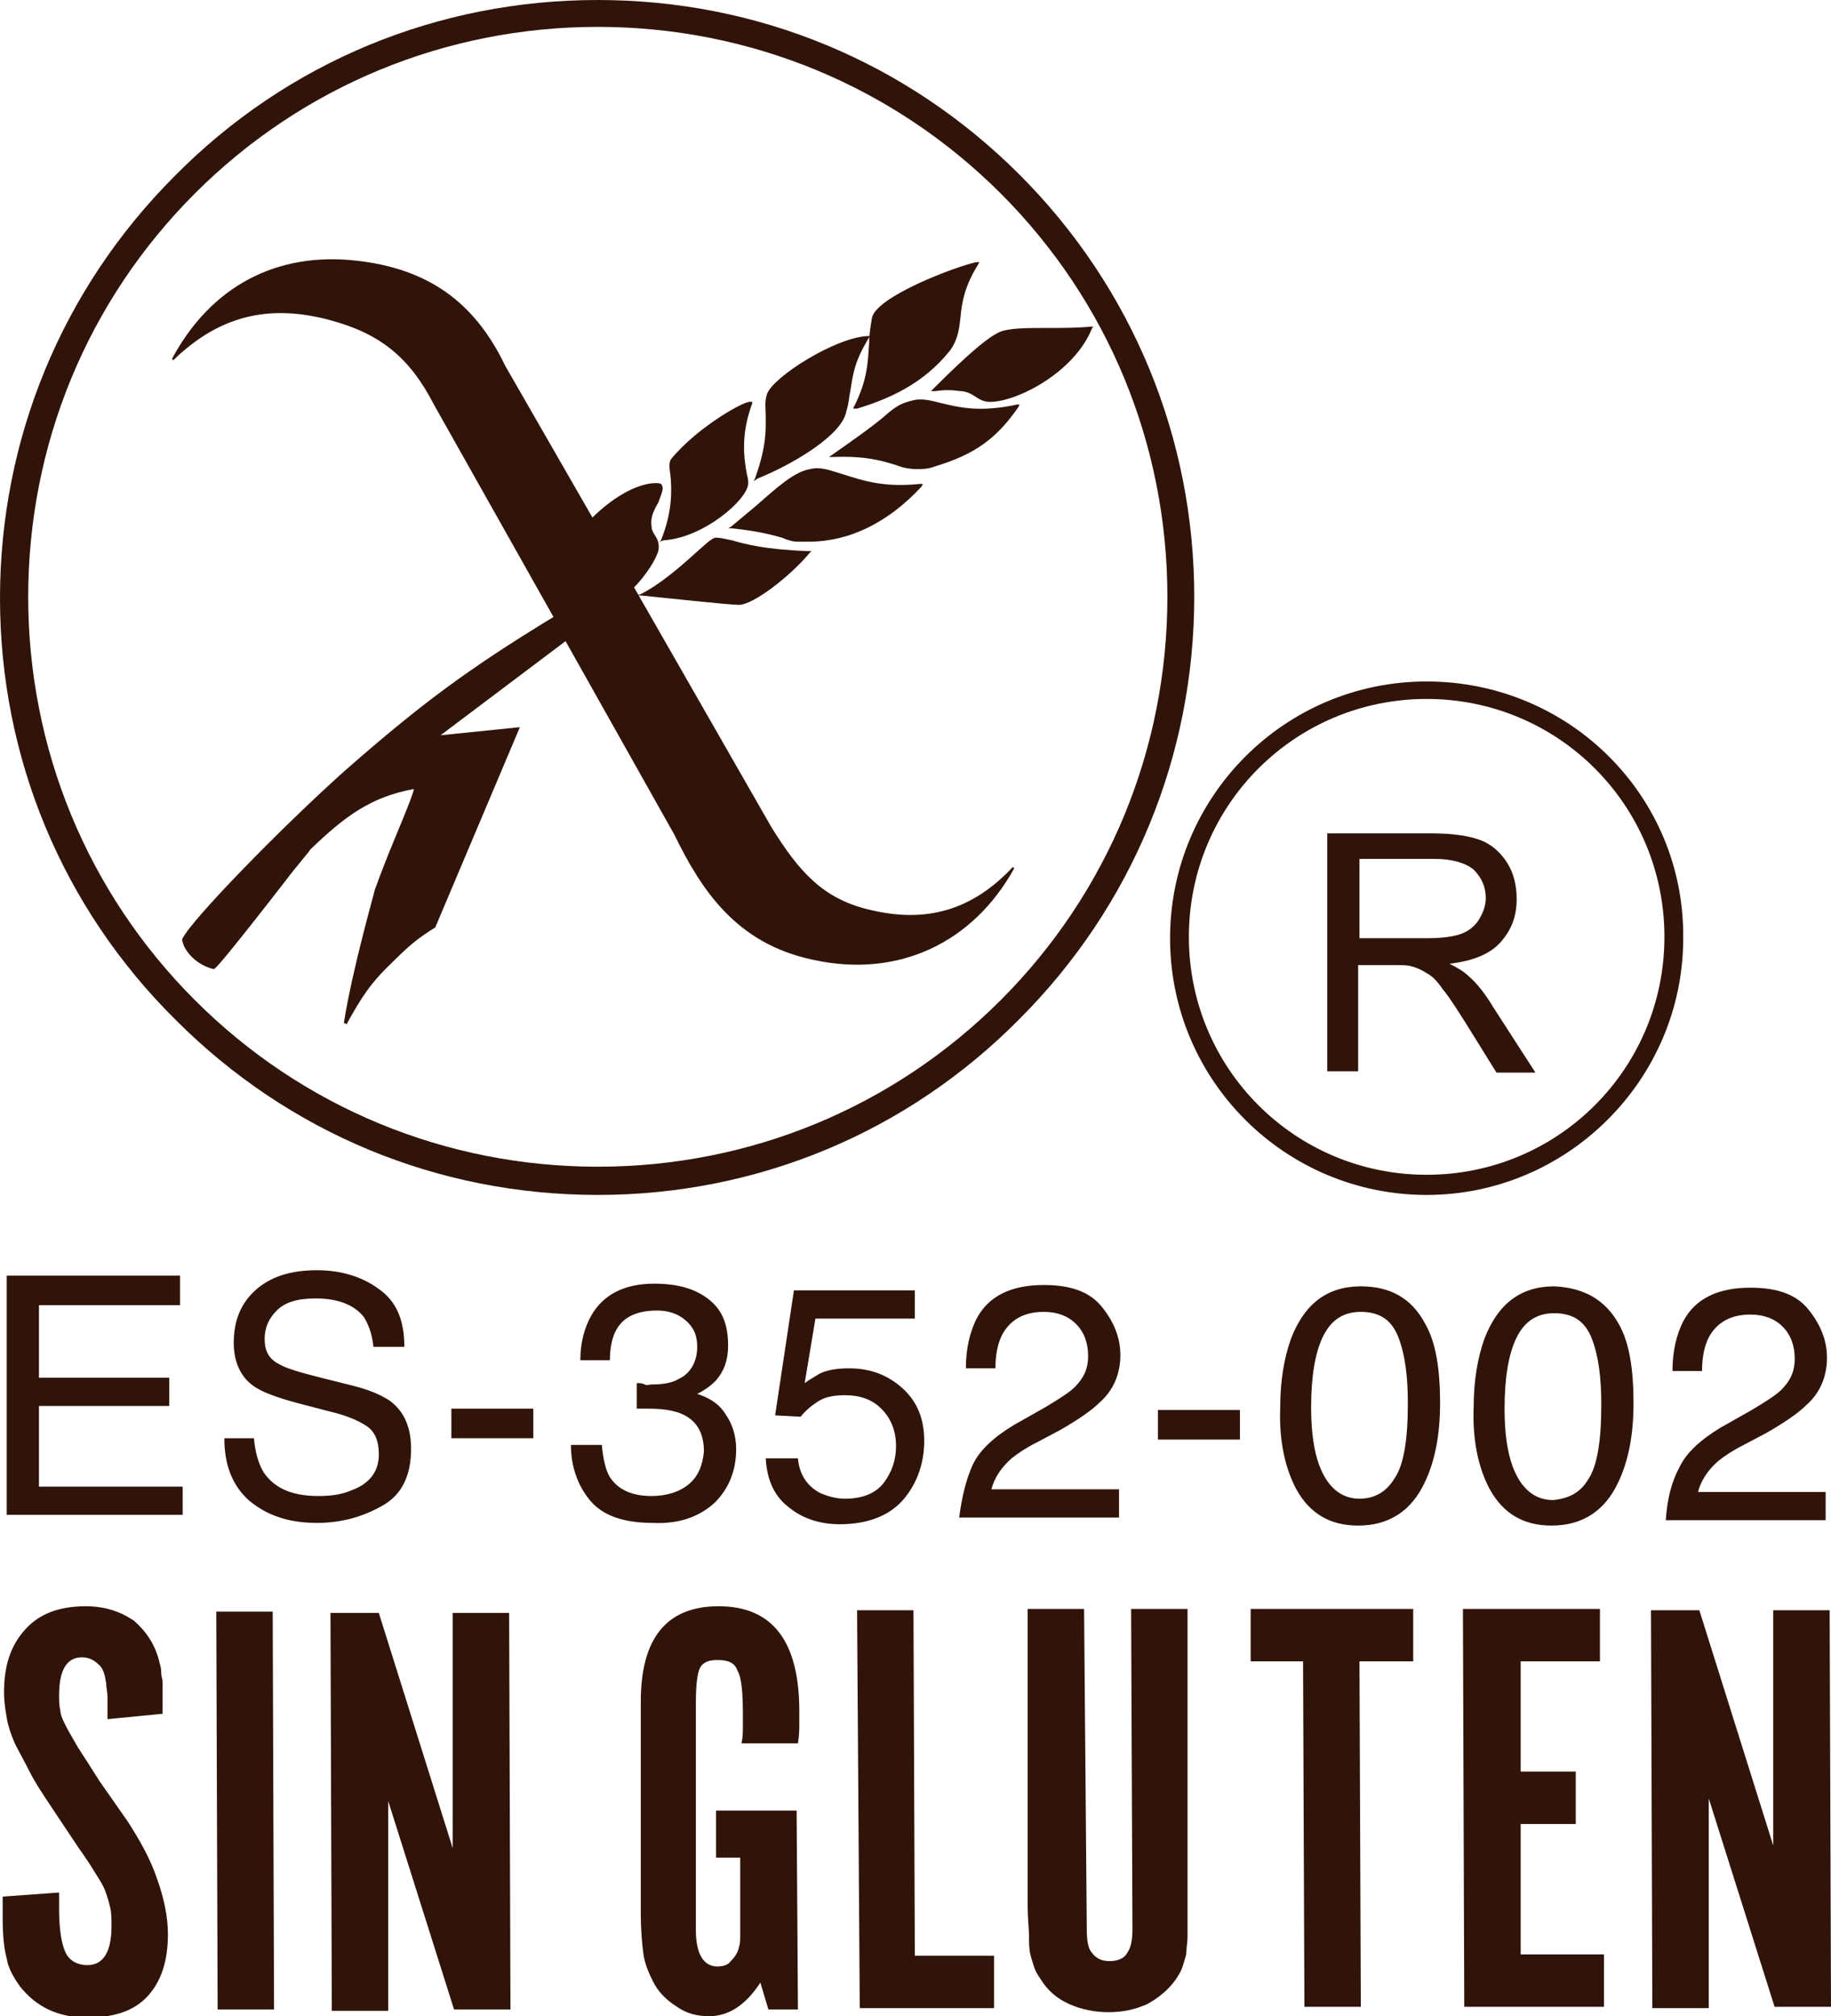
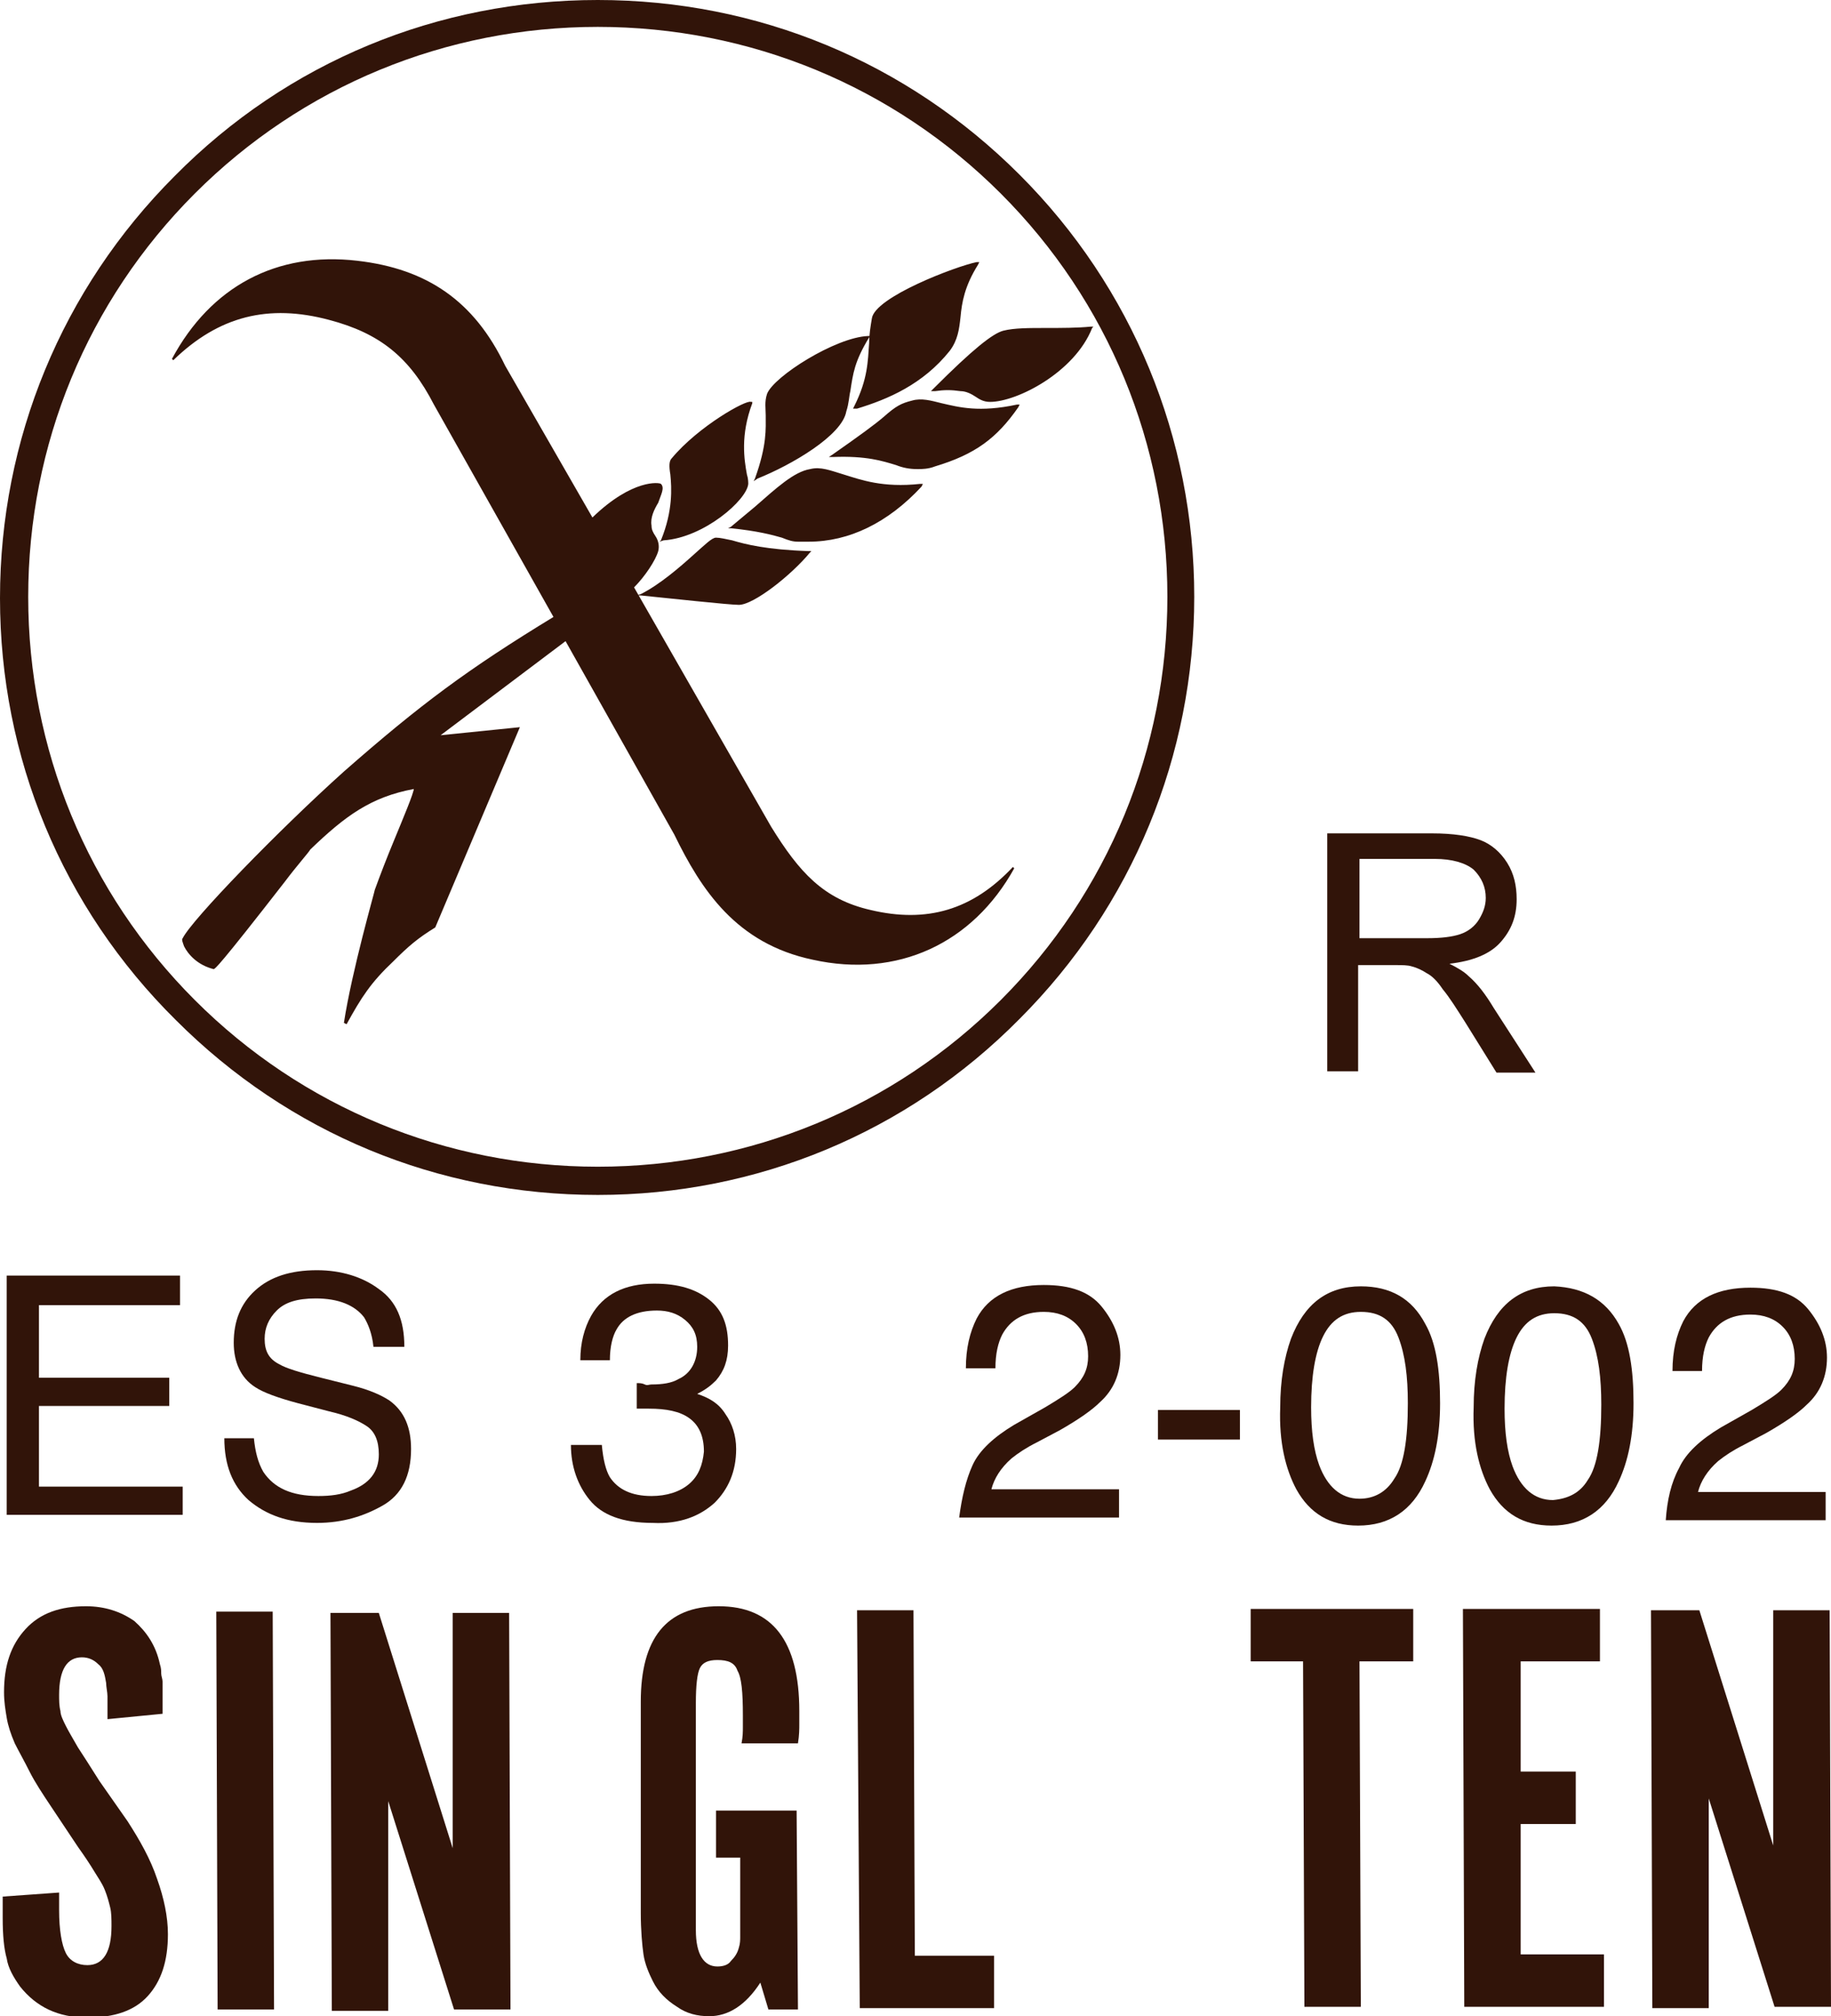
<svg xmlns="http://www.w3.org/2000/svg" version="1.1" id="Capa_1" x="0px" y="0px" viewBox="0 0 136.3 150" style="enable-background:new 0 0 136.3 150;" xml:space="preserve">
  <style type="text/css">
	.st0{fill:#311409;}
</style>
  <g>
    <g>
      <path class="st0" d="M0.5,94.9l12.9,0l0,2.2l-10.5,0l0,5.4l9.7,0l0,2.1l-9.7,0l0,6l10.7,0l0,2.1l-13.1,0L0.5,94.9z" />
      <path class="st0" d="M18.9,107c0.1,1,0.3,1.8,0.7,2.5c0.8,1.2,2.1,1.8,4.1,1.8c0.9,0,1.7-0.1,2.4-0.4c1.4-0.5,2.1-1.4,2.1-2.7    c0-1-0.3-1.7-0.9-2.1c-0.6-0.4-1.5-0.8-2.8-1.1l-2.3-0.6c-1.5-0.4-2.6-0.8-3.2-1.2c-1.1-0.7-1.6-1.9-1.6-3.3    c0-1.6,0.5-2.9,1.6-3.9c1.1-1,2.6-1.5,4.6-1.5c1.8,0,3.4,0.5,4.6,1.4c1.3,0.9,1.9,2.3,1.9,4.3l-2.3,0c-0.1-1-0.4-1.7-0.7-2.2    c-0.7-0.9-1.9-1.4-3.6-1.4c-1.4,0-2.3,0.3-2.9,0.9c-0.6,0.6-0.9,1.3-0.9,2.1c0,0.9,0.3,1.5,1.1,1.9c0.5,0.3,1.5,0.6,3.1,1l2.4,0.6    c1.2,0.3,2.1,0.7,2.7,1.1c1.1,0.8,1.6,2,1.6,3.6c0,2-0.7,3.4-2.1,4.2c-1.4,0.8-3,1.3-4.9,1.3c-2.2,0-3.8-0.6-5.1-1.7    c-1.2-1.1-1.8-2.6-1.8-4.6L18.9,107z" />
-       <path class="st0" d="M33.6,104.8l6.1,0l0,2.2l-6.1,0L33.6,104.8z" />
      <path class="st0" d="M43.9,111.6c-0.9-1.1-1.4-2.5-1.4-4.1l2.3,0c0.1,1.1,0.3,1.9,0.6,2.4c0.6,0.9,1.6,1.4,3.1,1.4    c1.1,0,2.1-0.3,2.8-0.9c0.7-0.6,1-1.4,1.1-2.4c0-1.2-0.4-2-1.1-2.5c-0.7-0.5-1.7-0.7-3-0.7c-0.1,0-0.3,0-0.4,0c-0.1,0-0.3,0-0.5,0    l0-1.9c0.2,0,0.4,0,0.6,0.1s0.3,0,0.5,0c0.8,0,1.5-0.1,2-0.4c0.9-0.4,1.4-1.3,1.4-2.4c0-0.9-0.3-1.5-0.9-2    c-0.6-0.5-1.3-0.7-2.1-0.7c-1.5,0-2.5,0.5-3,1.4c-0.3,0.5-0.5,1.3-0.5,2.3l-2.2,0c0-1.3,0.3-2.4,0.8-3.3c0.9-1.6,2.5-2.4,4.7-2.4    c1.8,0,3.1,0.4,4.1,1.2c1,0.8,1.4,1.9,1.4,3.4c0,1.1-0.3,1.9-0.9,2.6c-0.4,0.4-0.8,0.7-1.4,1c0.9,0.3,1.6,0.7,2.1,1.5    c0.5,0.7,0.8,1.6,0.8,2.6c0,1.7-0.6,3-1.6,4c-1.1,1-2.6,1.6-4.6,1.5C46.3,113.3,44.8,112.7,43.9,111.6z" />
-       <path class="st0" d="M59.4,108.5c0.1,1.2,0.7,2.1,1.7,2.6c0.5,0.2,1.1,0.4,1.8,0.4c1.3,0,2.3-0.4,2.9-1.2c0.6-0.8,0.9-1.7,0.9-2.7    c0-1.2-0.4-2.1-1.1-2.8s-1.6-1-2.7-1c-0.7,0-1.4,0.1-1.9,0.4c-0.5,0.3-1,0.7-1.4,1.2l-1.9-0.1l1.4-9.3l9,0l0,2.1l-7.4,0l-0.8,4.8    c0.4-0.3,0.8-0.5,1.1-0.7c0.6-0.3,1.4-0.4,2.2-0.4c1.6,0,2.9,0.5,4,1.5c1.1,1,1.6,2.3,1.6,3.9c0,1.6-0.5,3.1-1.5,4.3    c-1,1.2-2.6,1.9-4.8,1.9c-1.4,0-2.7-0.4-3.7-1.2c-1.1-0.8-1.7-2-1.8-3.7L59.4,108.5z" />
      <path class="st0" d="M72.4,109c0.5-1.1,1.6-2.1,3.1-3l2.3-1.3c1-0.6,1.8-1.1,2.2-1.5c0.7-0.7,1-1.4,1-2.3c0-1-0.3-1.8-0.9-2.4    c-0.6-0.6-1.4-0.9-2.4-0.9c-1.5,0-2.5,0.6-3.1,1.7c-0.3,0.6-0.5,1.4-0.5,2.5l-2.2,0c0-1.5,0.3-2.7,0.8-3.7c0.9-1.7,2.6-2.5,5-2.5    c2,0,3.4,0.5,4.3,1.6c0.9,1.1,1.4,2.3,1.4,3.6c0,1.4-0.5,2.6-1.5,3.5c-0.6,0.6-1.6,1.3-3,2.1l-1.7,0.9c-0.8,0.4-1.4,0.8-1.9,1.2    c-0.8,0.7-1.3,1.5-1.5,2.3l9.5,0l0,2.1l-11.9,0C71.6,111.4,71.9,110.1,72.4,109z" />
      <path class="st0" d="M86.2,104.9l6.1,0l0,2.2l-6.1,0L86.2,104.9z" />
      <path class="st0" d="M106.1,98.5c0.8,1.4,1.1,3.4,1.1,5.9c0,2.4-0.4,4.3-1.1,5.8c-1,2.2-2.7,3.3-5,3.3c-2.1,0-3.6-0.9-4.6-2.7    c-0.8-1.5-1.3-3.5-1.2-6.1c0-2,0.3-3.7,0.8-5.1c1-2.6,2.7-3.9,5.2-3.9C103.5,95.7,105.1,96.6,106.1,98.5z M103.8,110    c0.7-1,1-2.9,1-5.6c0-2-0.2-3.6-0.7-4.9c-0.5-1.3-1.4-1.9-2.8-1.9c-1.3,0-2.2,0.6-2.8,1.8c-0.6,1.2-0.9,3-0.9,5.3    c0,1.8,0.2,3.2,0.6,4.3c0.6,1.6,1.6,2.5,3,2.5C102.3,111.5,103.2,111,103.8,110z" />
      <path class="st0" d="M120.5,98.5c0.8,1.4,1.1,3.4,1.1,5.9c0,2.4-0.4,4.3-1.1,5.8c-1,2.2-2.7,3.3-5,3.3c-2.1,0-3.6-0.9-4.6-2.7    c-0.8-1.5-1.3-3.5-1.2-6.1c0-2,0.3-3.7,0.8-5.1c1-2.6,2.7-3.9,5.2-3.9C117.9,95.8,119.5,96.7,120.5,98.5z M118.2,110.1    c0.7-1,1-2.9,1-5.6c0-2-0.2-3.6-0.7-4.9c-0.5-1.3-1.4-1.9-2.8-1.9c-1.3,0-2.2,0.6-2.8,1.8c-0.6,1.2-0.9,3-0.9,5.3    c0,1.8,0.2,3.2,0.6,4.3c0.6,1.6,1.6,2.5,3,2.5C116.7,111.5,117.6,111.1,118.2,110.1z" />
      <path class="st0" d="M125,109.2c0.5-1.1,1.6-2.1,3.1-3l2.3-1.3c1-0.6,1.8-1.1,2.2-1.5c0.7-0.7,1-1.4,1-2.3c0-1-0.3-1.8-0.9-2.4    c-0.6-0.6-1.4-0.9-2.4-0.9c-1.5,0-2.5,0.6-3.1,1.7c-0.3,0.6-0.5,1.4-0.5,2.5l-2.2,0c0-1.5,0.3-2.7,0.8-3.7c0.9-1.7,2.6-2.5,5-2.5    c2,0,3.4,0.5,4.3,1.6c0.9,1.1,1.4,2.3,1.4,3.6c0,1.4-0.5,2.6-1.5,3.5c-0.6,0.6-1.6,1.3-3,2.1l-1.7,0.9c-0.8,0.4-1.4,0.8-1.9,1.2    c-0.8,0.7-1.3,1.5-1.5,2.3l9.5,0l0,2.1l-11.9,0C124.1,111.6,124.4,110.3,125,109.2z" />
    </g>
    <g>
      <path class="st0" d="M4.4,140.8v1.3c0,1.5,0.2,2.6,0.5,3.2c0.3,0.6,0.9,0.9,1.6,0.9c1.2,0,1.8-1,1.8-2.9c0-0.5,0-1-0.1-1.4    c-0.1-0.4-0.2-0.8-0.4-1.3s-0.5-0.9-0.8-1.4c-0.3-0.5-0.7-1.1-1.2-1.8l-2-3c-0.6-0.9-1.2-1.8-1.6-2.6c-0.4-0.8-0.8-1.5-1.1-2.1    c-0.3-0.7-0.5-1.3-0.6-1.9c-0.1-0.6-0.2-1.2-0.2-1.9c0-2,0.5-3.5,1.6-4.7c1.1-1.2,2.6-1.7,4.5-1.7c1.4,0,2.6,0.4,3.6,1.1    c0.9,0.8,1.6,1.8,1.9,3.2c0.1,0.3,0.1,0.5,0.1,0.7s0.1,0.4,0.1,0.6c0,0.2,0,0.5,0,0.9c0,0.4,0,0.8,0,1.5l-4.1,0.4    c0-0.8,0-1.3,0-1.7c0-0.3-0.1-0.7-0.1-1c-0.1-0.6-0.2-1.1-0.6-1.4c-0.3-0.3-0.7-0.5-1.2-0.5c-1.1,0-1.7,0.9-1.7,2.8    c0,0.4,0,0.8,0.1,1.2c0,0.3,0.2,0.7,0.4,1.1c0.2,0.4,0.5,0.9,0.9,1.6c0.4,0.6,0.9,1.4,1.6,2.5l2.1,3c0.9,1.4,1.7,2.8,2.2,4.3    c0.5,1.4,0.8,2.8,0.8,4.1c0,2-0.5,3.5-1.5,4.6c-1,1.1-2.5,1.6-4.5,1.6c-2.2,0-3.8-0.8-5-2.3c-0.5-0.7-0.9-1.4-1-2.1    c-0.2-0.7-0.3-1.7-0.3-3c0-0.3,0-0.6,0-0.8s0-0.5,0-0.8L4.4,140.8z" />
      <path class="st0" d="M20.4,149.5l-4.2,0l-0.1-29.6l4.2,0L20.4,149.5z" />
      <path class="st0" d="M38,149.5l-4.2,0L28.9,134l0,15.6l-4.2,0l-0.1-29.6l3.6,0l5.5,17.5l0-17.5l4.2,0L38,149.5z" />
      <path class="st0" d="M59.4,149.5l-2.2,0l-0.6-2c-1.1,1.7-2.4,2.5-3.8,2.5c-0.9,0-1.7-0.2-2.4-0.7c-0.8-0.5-1.4-1.1-1.8-1.9    c-0.3-0.6-0.6-1.3-0.7-2c-0.1-0.7-0.2-1.8-0.2-3.1l0-15.7c0-4.7,1.9-7.1,5.8-7.1c4,0,6,2.6,6,7.8c0,0.3,0,0.7,0,1    c0,0.3,0,0.8-0.1,1.4l-4.2,0c0.1-0.5,0.1-0.9,0.1-1.2c0-0.3,0-0.6,0-0.9c0-1.7-0.1-2.8-0.4-3.3c-0.2-0.6-0.7-0.8-1.5-0.8    c-0.7,0-1.1,0.2-1.3,0.6s-0.3,1.3-0.3,2.6l0,15.7v1.2c0,1.8,0.6,2.7,1.6,2.7c0.4,0,0.8-0.1,1-0.4c0.3-0.3,0.5-0.6,0.6-1    c0.1-0.3,0.1-0.6,0.1-0.8c0-0.3,0-0.8,0-1.6l0-4.3h-1.8l0-3.5l6,0L59.4,149.5z" />
      <path class="st0" d="M63.8,119.8l4.2,0l0.1,25.7l5.9,0l0,3.9l-10,0L63.8,119.8z" />
-       <path class="st0" d="M80.9,143.5c0,0.9,0.1,1.5,0.4,1.8c0.3,0.4,0.7,0.6,1.3,0.6c0.6,0,1.1-0.2,1.3-0.6c0.3-0.4,0.4-1,0.4-1.8    l-0.1-23.8l4.2,0l0,22.1c0,0.9,0,1.6,0,2.2c0,0.6-0.1,1-0.1,1.4c-0.1,0.4-0.2,0.7-0.3,1c-0.1,0.3-0.3,0.6-0.5,0.9    c-0.5,0.7-1.2,1.3-2.1,1.8c-0.9,0.4-1.8,0.6-2.9,0.6c-1,0-2-0.2-2.9-0.6c-0.9-0.4-1.6-1-2.1-1.8c-0.2-0.3-0.4-0.6-0.5-0.9    s-0.2-0.6-0.3-1c-0.1-0.4-0.1-0.9-0.1-1.4s-0.1-1.3-0.1-2.2l0-22.1l4.2,0L80.9,143.5z" />
      <path class="st0" d="M97,123.6l-3.9,0l0-3.9l12.1,0l0,3.9l-4,0l0.1,25.7l-4.2,0L97,123.6z" />
      <path class="st0" d="M119.1,119.7l0,3.9l-5.9,0l0,8.2l4.1,0l0,3.9l-4.1,0l0,9.7l6.2,0l0,3.9l-10.4,0l-0.1-29.6L119.1,119.7z" />
      <path class="st0" d="M136.3,149.3l-4.2,0l-4.9-15.5l0,15.6l-4.2,0l-0.1-29.6l3.6,0l5.5,17.5l0-17.5l4.2,0L136.3,149.3z" />
    </g>
    <g>
      <path class="st0" d="M44.5,88.9c-11.9,0-23-4.6-31.4-13C4.6,67.5,0,56.3,0,44.5s4.6-23,13-31.4C21.4,4.6,32.6,0,44.5,0    s23,4.6,31.4,13c8.4,8.4,13,19.6,13,31.4s-4.6,23-13,31.4C67.5,84.3,56.3,88.9,44.5,88.9z M44.5,2c-11.3,0-22,4.4-30,12.4    c-8,8-12.4,18.7-12.4,30c0,11.3,4.4,22,12.4,30c8,8,18.7,12.4,30,12.4s22-4.4,30-12.4c8-8,12.4-18.7,12.4-30    c0-11.3-4.4-22-12.4-30C66.5,6.4,55.8,2,44.5,2z M25.8,76.2l-0.2-0.1c0.6-3.9,2.3-9.8,2.3-9.9c0.4-1.1,0.9-2.4,1.4-3.6    c0.7-1.7,1.5-3.6,1.5-3.9c-3.2,0.6-5.1,2-7.7,4.5l0,0c-0.1,0.2-1,1.2-1.9,2.4c-4.9,6.3-5.2,6.5-5.3,6.5c-1.2-0.3-1.9-1.1-2.2-1.7    c-0.1-0.3-0.2-0.5-0.1-0.6c0.7-1.4,7.1-8,12-12.4c5.7-5,9.2-7.6,15.6-11.5l-8.9-15.8c-1.8-3.5-4-5.3-7.8-6.3    c-4.5-1.2-8.2-0.3-11.6,3l-0.1-0.1c2.9-5.4,7.8-8,13.8-7.3c5.2,0.6,8.7,3,11,7.8l6.5,11.3c3-2.9,5-2.6,5.1-2.5    c0.3,0.3,0,0.8-0.2,1.4c-0.3,0.5-0.6,1.1-0.5,1.7c0,0.3,0.1,0.5,0.3,0.8c0.2,0.3,0.3,0.7,0.2,1.1c-0.2,0.7-1,1.9-1.8,2.7    l10.2,17.8c2.1,3.4,3.9,5.4,7.4,6.2l0,0c4.2,1,7.6,0,10.6-3.2l0.1,0.1c-3.1,5.6-8.7,8.2-15,6.8c-5.7-1.2-8.3-5.2-10.3-9.3    l-8.1-14.4l-9.3,7l5.9-0.6l-6.3,14.9l0,0c-1.3,0.8-2,1.4-3.1,2.5C27.6,73.1,26.9,74.2,25.8,76.2z M49.1,40.3l0.1-0.1    c0.9-2.2,0.8-3.9,0.7-4.9c-0.1-0.6-0.1-1,0.1-1.2c2-2.4,5.6-4.4,5.9-4.2l0.1,0l0,0.1c-0.9,2.4-0.6,4.2-0.4,5.3    c0.1,0.3,0.1,0.6,0.1,0.7c-0.1,1.2-3.3,4-6.3,4.2L49.1,40.3z M55,45c-0.7,0-5.3-0.5-7.3-0.7l-0.3,0l0.3-0.1c1.4-0.7,2.9-2,3.9-2.9    c0.9-0.8,1.4-1.3,1.7-1.3c0,0,0,0,0,0c0.3,0,0.7,0.1,1.2,0.2c1,0.3,2.6,0.7,5.7,0.8l0.2,0l-0.1,0.1C58.9,42.8,56.1,45,55,45    C55,45,55,45,55,45z M60.2,40.3c-0.3,0-0.5,0-0.8,0c-0.4,0-0.7-0.1-1.2-0.3c-0.7-0.2-1.8-0.5-3.8-0.7l-0.2,0l0.2-0.1    c0.6-0.5,1.2-1,1.8-1.5c1.6-1.4,2.9-2.6,4.1-2.8c0.8-0.2,1.5,0.1,2.5,0.4c1.3,0.4,2.9,1,5.7,0.7l0.2,0l-0.1,0.2    C66.1,38.9,63.2,40.3,60.2,40.3z M68.3,34.9c-0.6,0-1.1-0.1-1.6-0.3c-1-0.3-2.2-0.7-4.7-0.6l-0.3,0l0.3-0.2c2-1.4,3.1-2.2,3.8-2.8    c0.9-0.8,1.3-1,2.1-1.2c0.7-0.2,1.4,0,2.2,0.2c1.3,0.3,2.8,0.7,5.6,0.1l0.2,0l-0.1,0.2c-1.6,2.3-3.2,3.5-6.2,4.4    C69.1,34.9,68.6,34.9,68.3,34.9z M73.7,29.9C73.7,29.9,73.7,29.9,73.7,29.9c-0.5,0-0.8-0.2-1.1-0.4c-0.3-0.2-0.7-0.4-1.1-0.4    c-0.7-0.1-1.2-0.1-1.9,0l-0.3,0l0.2-0.2c2.9-2.9,4.4-4.1,5.2-4.3c0.8-0.2,1.9-0.2,3.2-0.2c1.1,0,2.3,0,3.3-0.1l0.2,0l-0.1,0.1    C80,27.7,75.7,29.9,73.7,29.9z M63.5,30.4l0.1-0.2c1-2,1-3.3,1.1-4.7c0-0.6,0.1-1.2,0.2-1.8l0,0c0.2-1.6,6.3-3.9,7.8-4.2l0.2,0    l-0.1,0.2c-1,1.6-1.2,2.8-1.3,3.9c-0.1,0.9-0.2,1.7-0.8,2.5c-2,2.5-4.6,3.6-6.9,4.3L63.5,30.4z M56.1,35.8l0.1-0.2    c0.9-2.5,0.8-3.7,0.8-4.7c0-0.5-0.1-1,0.1-1.6c0.5-1.3,5.1-4.2,7.5-4.3l0.2,0l-0.1,0.1c-1.1,1.8-1.2,2.7-1.4,4    c-0.1,0.4-0.1,0.9-0.3,1.5c-0.3,1.8-4.1,4-6.6,5L56.1,35.8z" />
    </g>
    <g>
      <path class="st0" d="M98.8,79.8V62h7.8c1.6,0,2.8,0.2,3.6,0.5c0.8,0.3,1.5,0.9,2,1.7c0.5,0.8,0.7,1.7,0.7,2.7    c0,1.3-0.4,2.3-1.2,3.2c-0.8,0.9-2.1,1.4-3.8,1.6c0.6,0.3,1.1,0.6,1.4,0.9c0.7,0.6,1.3,1.4,1.9,2.4l3.1,4.8h-2.9l-2.3-3.7    c-0.7-1.1-1.2-1.9-1.7-2.5c-0.4-0.6-0.8-1-1.2-1.2c-0.3-0.2-0.7-0.4-1.1-0.5c-0.3-0.1-0.7-0.1-1.3-0.1h-2.7v7.9H98.8L98.8,79.8z     M101.2,69.8h5c1.1,0,1.9-0.1,2.5-0.3c0.6-0.2,1.1-0.6,1.4-1.1s0.5-1,0.5-1.6c0-0.8-0.3-1.5-0.9-2.1c-0.6-0.5-1.6-0.8-2.9-0.8    h-5.6V69.8L101.2,69.8z" />
-       <path class="st0" d="M106.2,50.7c-10.6,0-19.1,8.6-19.1,19.1c0,10.6,8.6,19.1,19.1,19.1s19.1-8.6,19.1-19.1    C125.4,59.2,116.8,50.7,106.2,50.7z M106.2,87.4c-9.8,0-17.7-7.9-17.7-17.7c0-9.8,7.9-17.7,17.7-17.7s17.7,7.9,17.7,17.7    C123.9,79.5,116,87.4,106.2,87.4z" />
    </g>
  </g>
</svg>